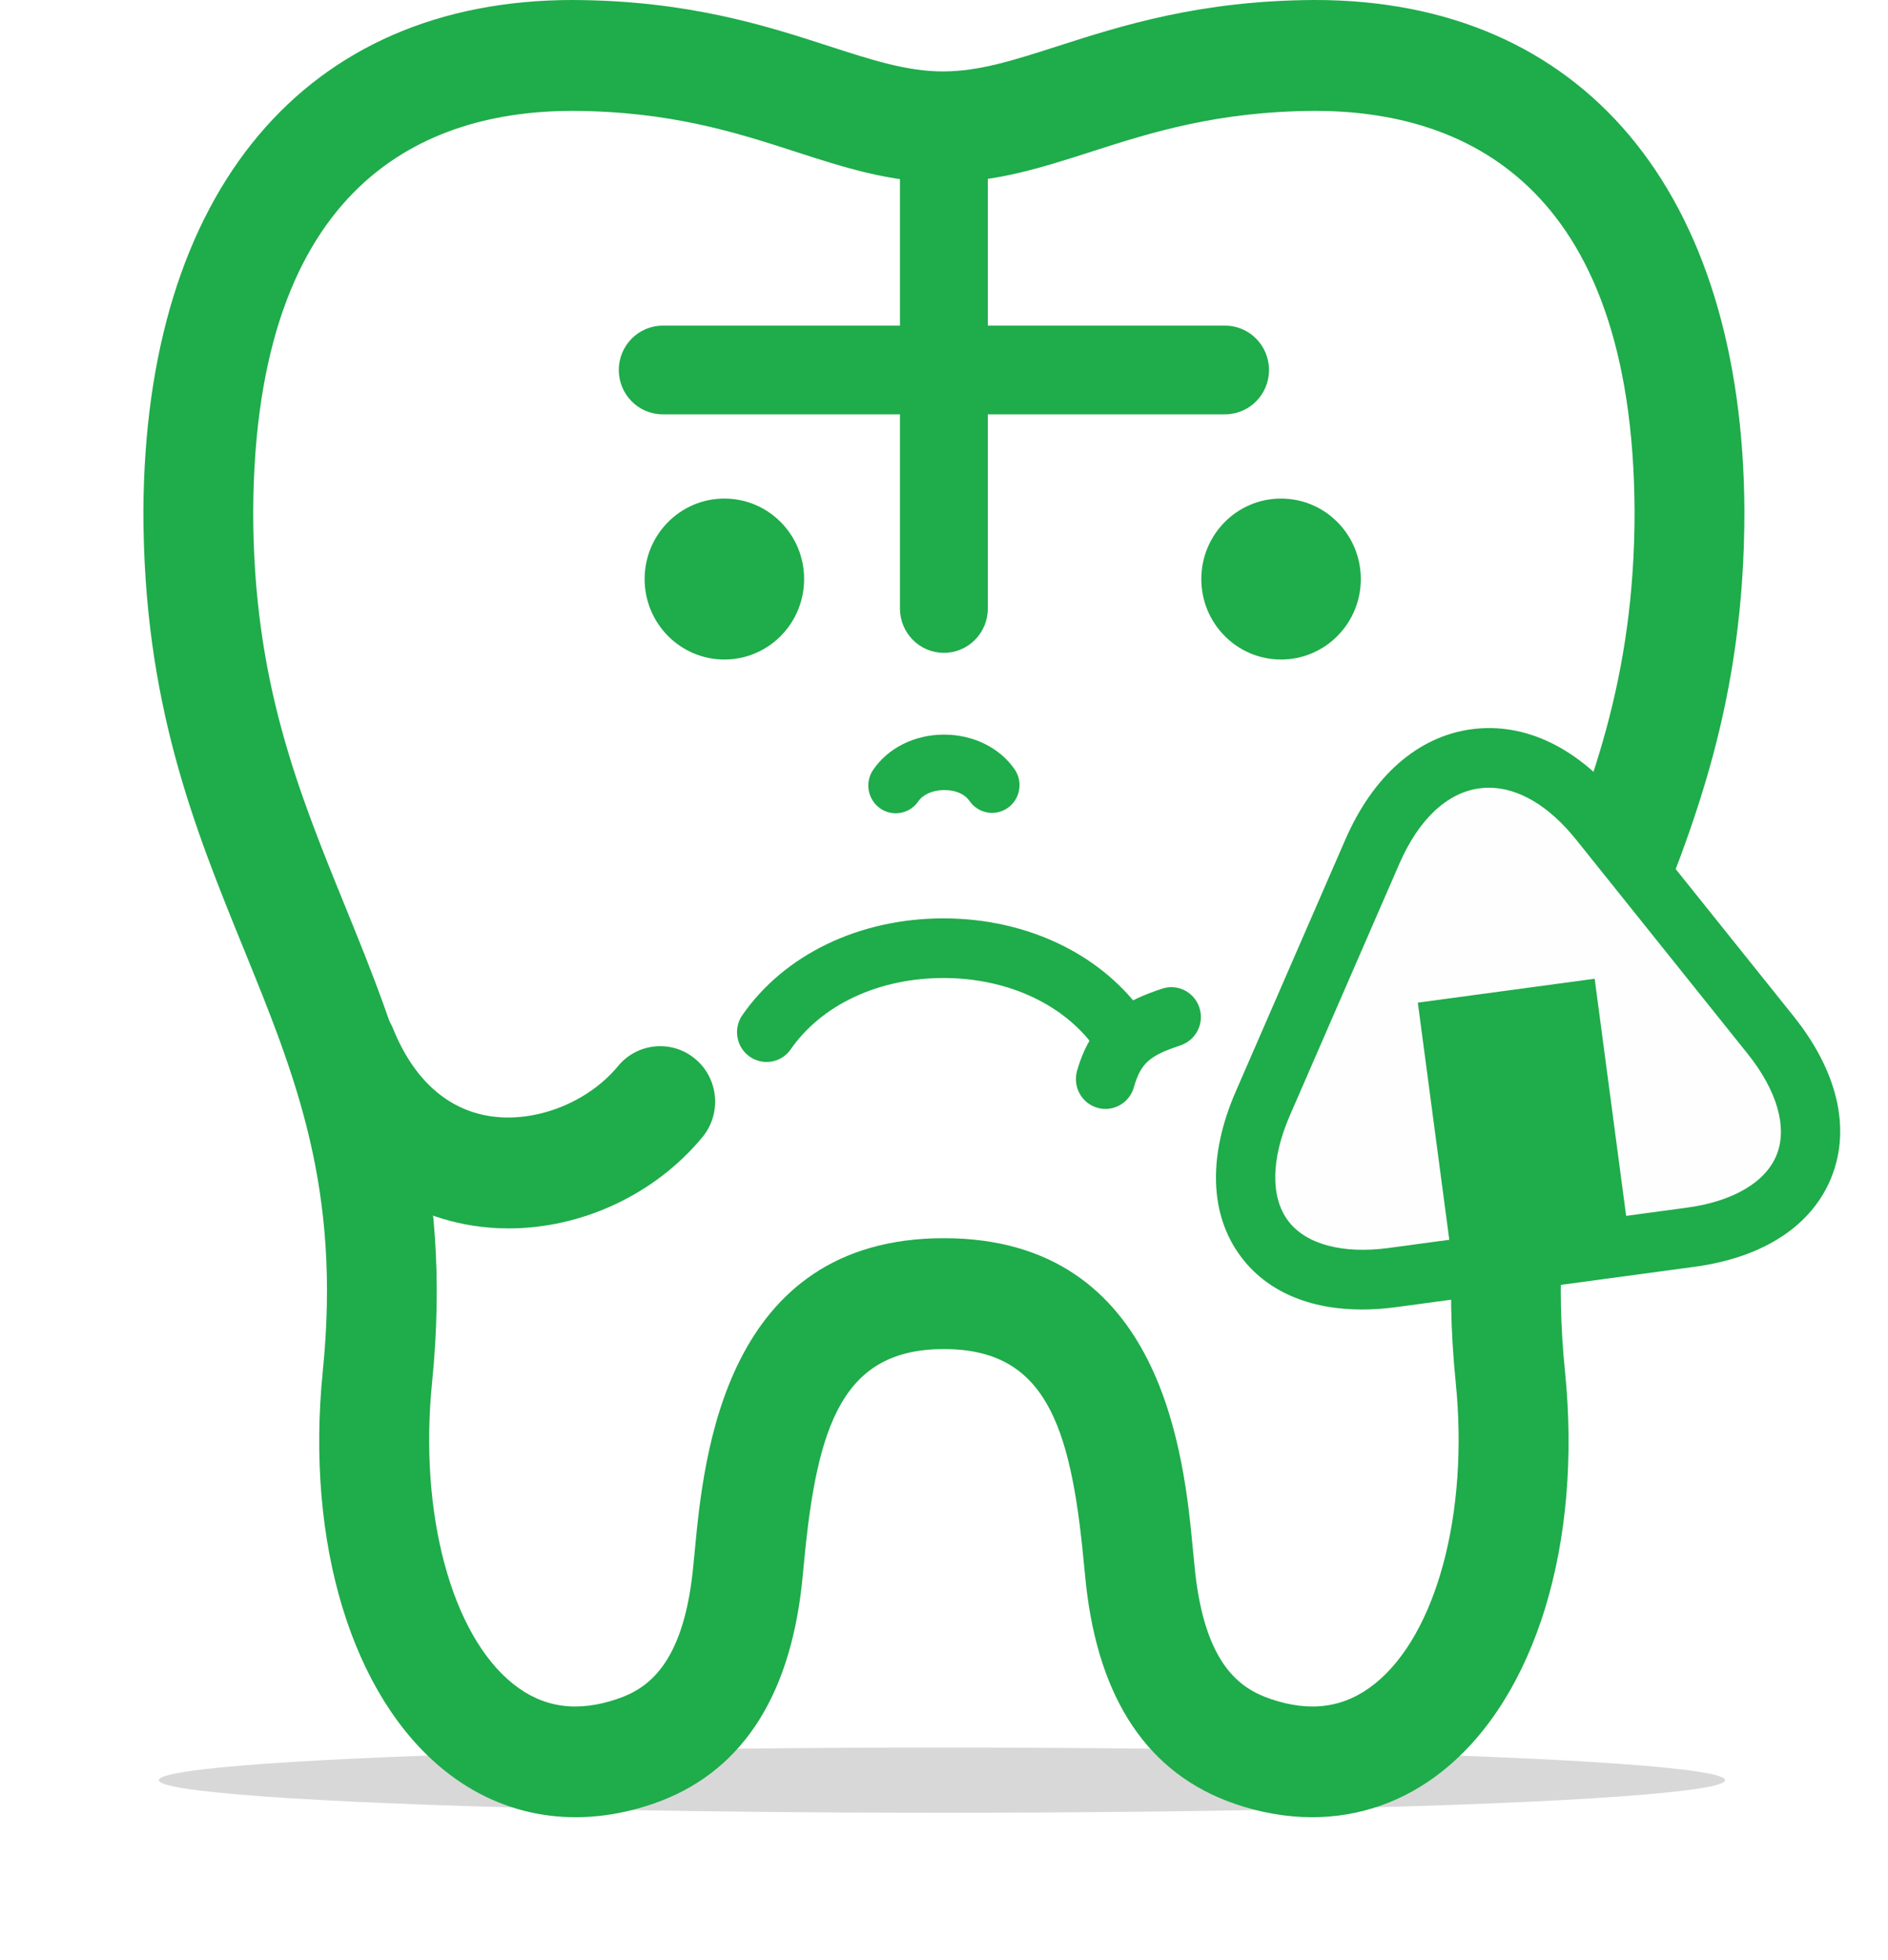
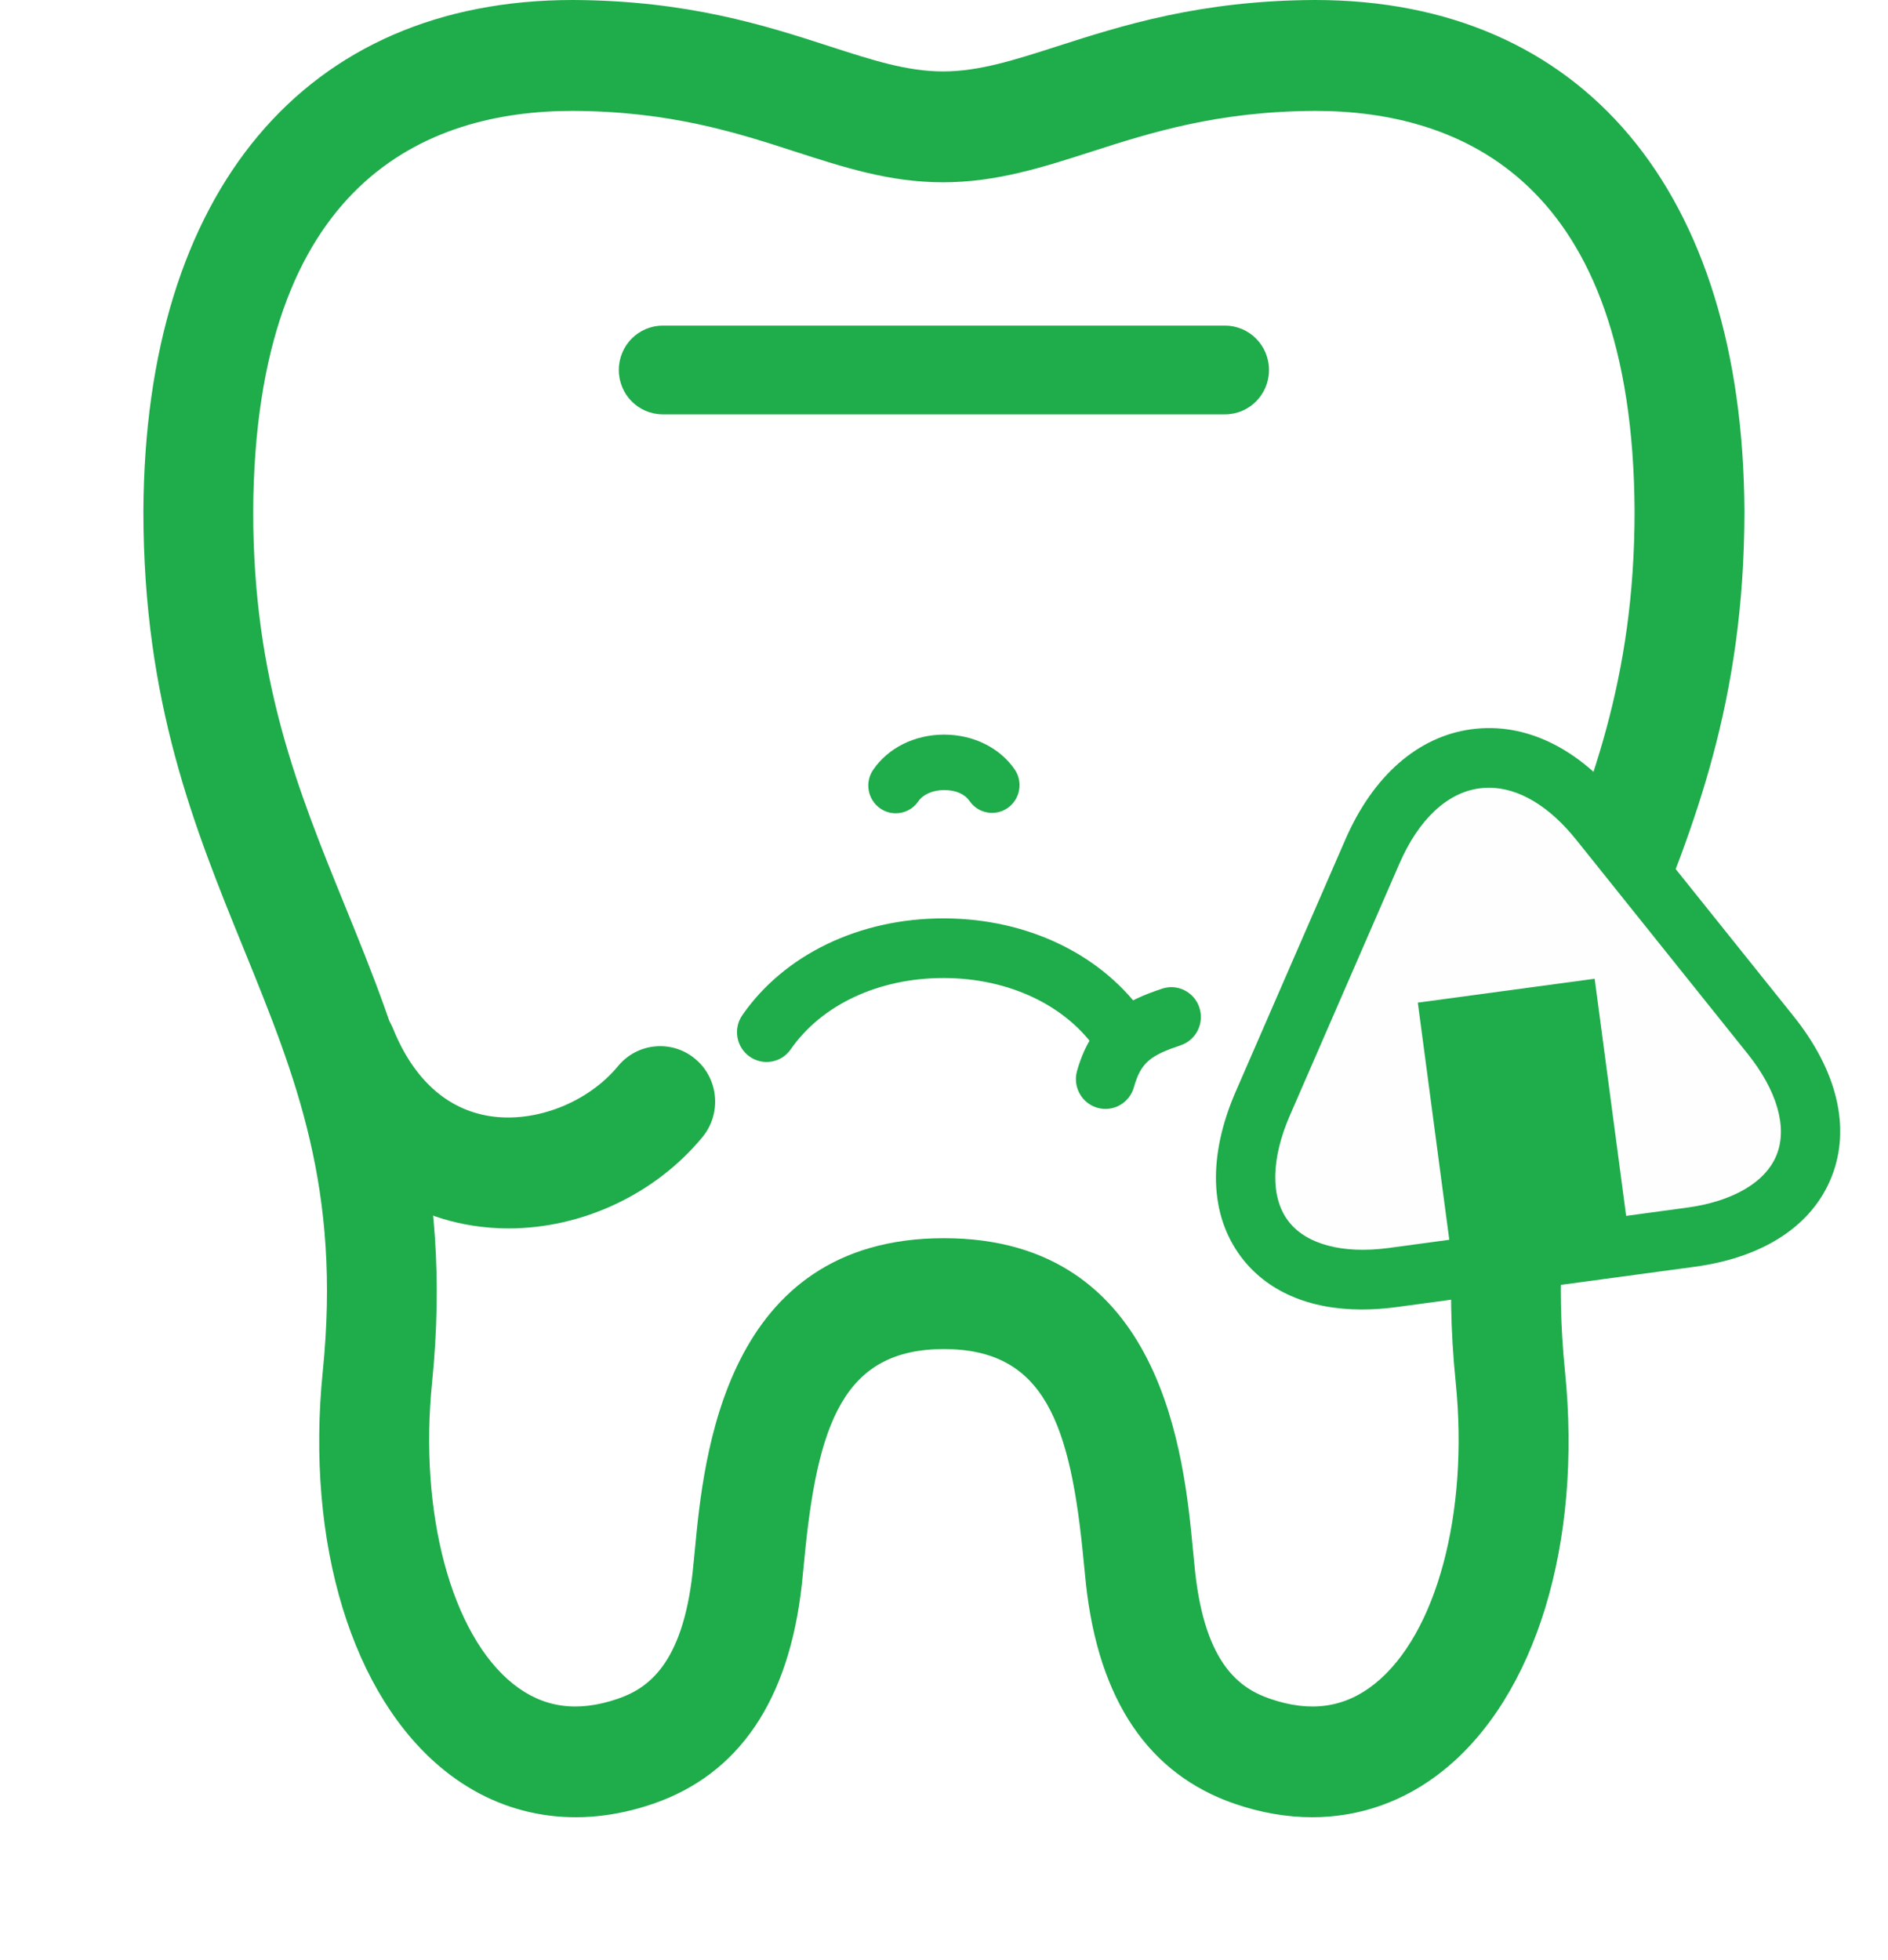
<svg xmlns="http://www.w3.org/2000/svg" width="79px" height="82px" viewBox="0 0 79 82" version="1.1">
  <title>character-rice3</title>
  <defs>
    <filter x="-9.2%" y="-220.0%" width="118.3%" height="540.0%" filterUnits="objectBoundingBox" id="filter-1">
      <feGaussianBlur stdDeviation="2" in="SourceGraphic" />
    </filter>
  </defs>
  <g id="Symbols" stroke="none" stroke-width="1" fill="none" fill-rule="evenodd">
    <g id="banner/栄養指導" transform="translate(-62, -210)">
      <g id="Group-16" transform="translate(68, 210)">
-         <ellipse id="Oval" fill="#D8D8D8" filter="url(#filter-1)" cx="33.413" cy="74.478" rx="32.769" ry="1.364" />
        <g id="Group-22">
          <path d="M7.201,4.285 L60.286,4.285 L63.305,8.227 C63.305,8.227 64.062,28.445 58.766,45.484 C53.47,62.523 58.924,69.53 49.939,72.695 C40.954,75.86 37.735,51.569 34.177,54.003 C23.377,61.392 21.567,72.695 21.567,72.695 L11.605,71.296 L11.732,60.488 L5.805,41.033 L3.031,8.609 L7.201,4.285 Z" id="Rectangle-2" fill="#FFFFFF" />
          <g id="Group-29">
            <path d="M17.958,4.639 C11.901,4.639 4.658,7.548 4.595,21.406 C4.595,28.467 6.464,33.057 8.442,37.918 C10.668,43.388 12.969,49.042 12.079,57.84 C11.527,63.313 12.887,68.378 15.462,70.444 C16.718,71.451 18.15,71.657 19.851,71.073 C21.084,70.648 22.555,69.661 22.983,65.772 C23.013,65.501 23.042,65.202 23.072,64.881 C23.442,60.968 24.309,51.803 33.496,51.803 C42.684,51.803 43.551,60.968 43.92,64.881 C43.95,65.202 43.979,65.501 44.009,65.772 C44.436,69.661 45.908,70.648 47.142,71.073 C48.837,71.657 50.272,71.451 51.529,70.443 C54.105,68.378 55.464,63.313 54.912,57.84 C54.023,49.042 56.323,43.388 58.549,37.918 C60.528,33.057 62.396,28.467 62.396,21.396 C62.334,7.552 55.095,4.64 49.03,4.639 C44.93,4.656 42.127,5.555 39.654,6.35 C37.609,7.007 35.679,7.627 33.46,7.627 C31.238,7.627 29.321,7.006 27.29,6.349 C24.837,5.554 22.058,4.655 17.958,4.639 M48.907,76.029 C47.846,76.029 46.754,75.842 45.655,75.463 C42.065,74.225 39.974,71.136 39.441,66.285 C39.409,65.992 39.377,65.669 39.344,65.322 C38.8,59.563 37.707,56.442 33.496,56.442 C29.286,56.442 28.192,59.562 27.648,65.322 C27.614,65.668 27.584,65.992 27.552,66.285 C27.017,71.137 24.926,74.225 21.337,75.463 C18.175,76.552 15.075,76.059 12.603,74.076 C8.733,70.971 6.781,64.571 7.506,57.37 C8.28,49.729 6.385,45.072 4.191,39.68 C2.131,34.618 0,29.382 0,21.396 C0.059,7.994 6.776,0 17.967,0 C22.786,0.019 26.062,1.079 28.694,1.932 C30.517,2.522 31.958,2.988 33.46,2.988 C34.965,2.988 36.419,2.521 38.26,1.93 C40.91,1.079 44.208,0.019 49.015,0 L49.025,0 C60.216,0 66.932,7.994 66.992,21.385 C66.992,29.382 64.861,34.618 62.8,39.68 C60.607,45.072 58.712,49.729 59.484,57.369 C60.212,64.57 58.259,70.971 54.389,74.075 C52.776,75.369 50.896,76.029 48.907,76.029" id="Fill-105" fill="#1FAC4B" />
            <path d="M45.261,17.335 L21.731,17.335 C20.716,17.335 19.893,16.505 19.893,15.48 C19.893,14.455 20.716,13.624 21.731,13.624 L45.261,13.624 C46.276,13.624 47.099,14.455 47.099,15.48 C47.099,16.505 46.276,17.335 45.261,17.335" id="Fill-107" fill="#1FAC4B" />
-             <path d="M33.496,27.314 C32.481,27.314 31.657,26.484 31.657,25.458 L31.657,5.954 C31.657,4.929 32.481,4.099 33.496,4.099 C34.51,4.099 35.334,4.929 35.334,5.954 L35.334,25.458 C35.334,26.484 34.51,27.314 33.496,27.314" id="Fill-109" fill="#1FAC4B" />
-             <path d="M50.941,24.226 C50.941,26.086 49.446,27.593 47.604,27.593 C45.759,27.593 44.267,26.086 44.267,24.226 C44.267,22.366 45.759,20.859 47.604,20.859 C49.446,20.859 50.941,22.366 50.941,24.226" id="Fill-111" fill="#1FAC4B" />
-             <path d="M27.647,24.226 C27.647,26.086 26.154,27.593 24.311,27.593 C22.468,27.593 20.973,26.086 20.973,24.226 C20.973,22.366 22.468,20.859 24.311,20.859 C26.154,20.859 27.647,22.366 27.647,24.226" id="Fill-113" fill="#1FAC4B" />
            <g id="Group-2" transform="translate(34.545, 42.409) scale(1, -1) translate(-34.545, -42.409) translate(24.839, 38.423)" fill="#1FAC4B">
              <path d="M8.639,7.972 C5.126,7.972 1.985,6.462 0.225,3.927 C-0.168,3.363 -0.033,2.585 0.527,2.19 C1.089,1.794 1.858,1.931 2.248,2.495 C3.546,4.364 5.933,5.477 8.639,5.477 L8.681,5.477 C11.387,5.465 13.771,4.331 15.058,2.443 C15.446,1.875 16.216,1.732 16.778,2.122 C17.34,2.512 17.483,3.289 17.095,3.856 C15.35,6.418 12.207,7.956 8.692,7.972 L8.639,7.972 Z" id="Fill-115" />
              <path d="M18.174,5.094 C18.044,5.094 17.913,5.073 17.783,5.03 C16.34,4.545 14.876,3.879 14.228,1.591 C14.041,0.928 14.421,0.237 15.077,0.048 C15.733,-0.141 16.418,0.242 16.606,0.905 C16.903,1.96 17.313,2.242 18.564,2.663 C19.213,2.881 19.563,3.587 19.346,4.241 C19.174,4.763 18.692,5.094 18.174,5.094" id="Fill-166" />
            </g>
            <path d="M31.48,34.026 C31.256,34.026 31.028,33.96 30.831,33.822 C30.308,33.458 30.175,32.737 30.535,32.209 C31.16,31.292 32.263,30.741 33.484,30.735 L33.502,30.735 C34.721,30.735 35.823,31.277 36.453,32.184 C36.817,32.709 36.69,33.433 36.17,33.8 C35.65,34.167 34.934,34.039 34.571,33.515 C34.372,33.229 34.006,33.051 33.494,33.055 C33.032,33.057 32.624,33.236 32.428,33.523 C32.206,33.851 31.846,34.026 31.48,34.026" id="Fill-117" fill="#1FAC4B" />
            <path d="M68.085,43.298 C71.271,47.275 69.769,51.084 64.748,51.762 L52.269,53.449 C47.246,54.128 44.803,50.853 46.839,46.17 L51.422,35.635 C53.457,30.952 57.732,30.374 60.918,34.351 L68.085,43.298 Z" id="Fill-137" fill="#FEFEFE" />
            <path d="M56.3,32.956 C56.167,32.956 56.035,32.964 55.902,32.983 C54.547,33.166 53.359,34.285 52.554,36.136 L47.971,46.671 C47.185,48.478 47.157,50.082 47.894,51.069 C48.632,52.058 50.17,52.472 52.104,52.213 L64.583,50.526 C66.522,50.264 67.893,49.454 68.345,48.305 C68.799,47.156 68.354,45.618 67.123,44.083 L59.956,35.136 C58.82,33.717 57.536,32.956 56.3,32.956 M50.987,54.787 C48.771,54.787 47.001,54.022 45.918,52.57 C44.61,50.815 44.535,48.365 45.707,45.668 L50.29,35.133 C51.454,32.455 53.331,30.812 55.573,30.51 C57.819,30.209 60.057,31.291 61.879,33.567 L69.047,42.514 C70.881,44.802 71.448,47.188 70.643,49.228 C69.838,51.269 67.802,52.608 64.911,52.999 L52.433,54.686 C51.933,54.753 51.45,54.787 50.987,54.787" id="Fill-139" fill="#1FAC4B" />
            <polygon id="Fill-141" fill="#1FAC4B" points="60.726 40.948 53.326 41.948 54.807 53.106 62.207 52.105" />
            <path d="M15.283,51.394 C14.784,51.394 14.287,51.357 13.794,51.28 C10.373,50.747 7.673,48.446 6.197,44.802 C5.717,43.616 6.279,42.262 7.454,41.777 C8.627,41.293 9.971,41.86 10.451,43.046 C11.306,45.154 12.704,46.417 14.495,46.696 C16.397,46.994 18.6,46.131 19.86,44.604 C20.673,43.619 22.122,43.487 23.097,44.308 C24.072,45.127 24.204,46.59 23.392,47.574 C21.404,49.982 18.339,51.394 15.283,51.394" id="Fill-167" fill="#1FAC4B" />
          </g>
        </g>
      </g>
    </g>
  </g>
</svg>